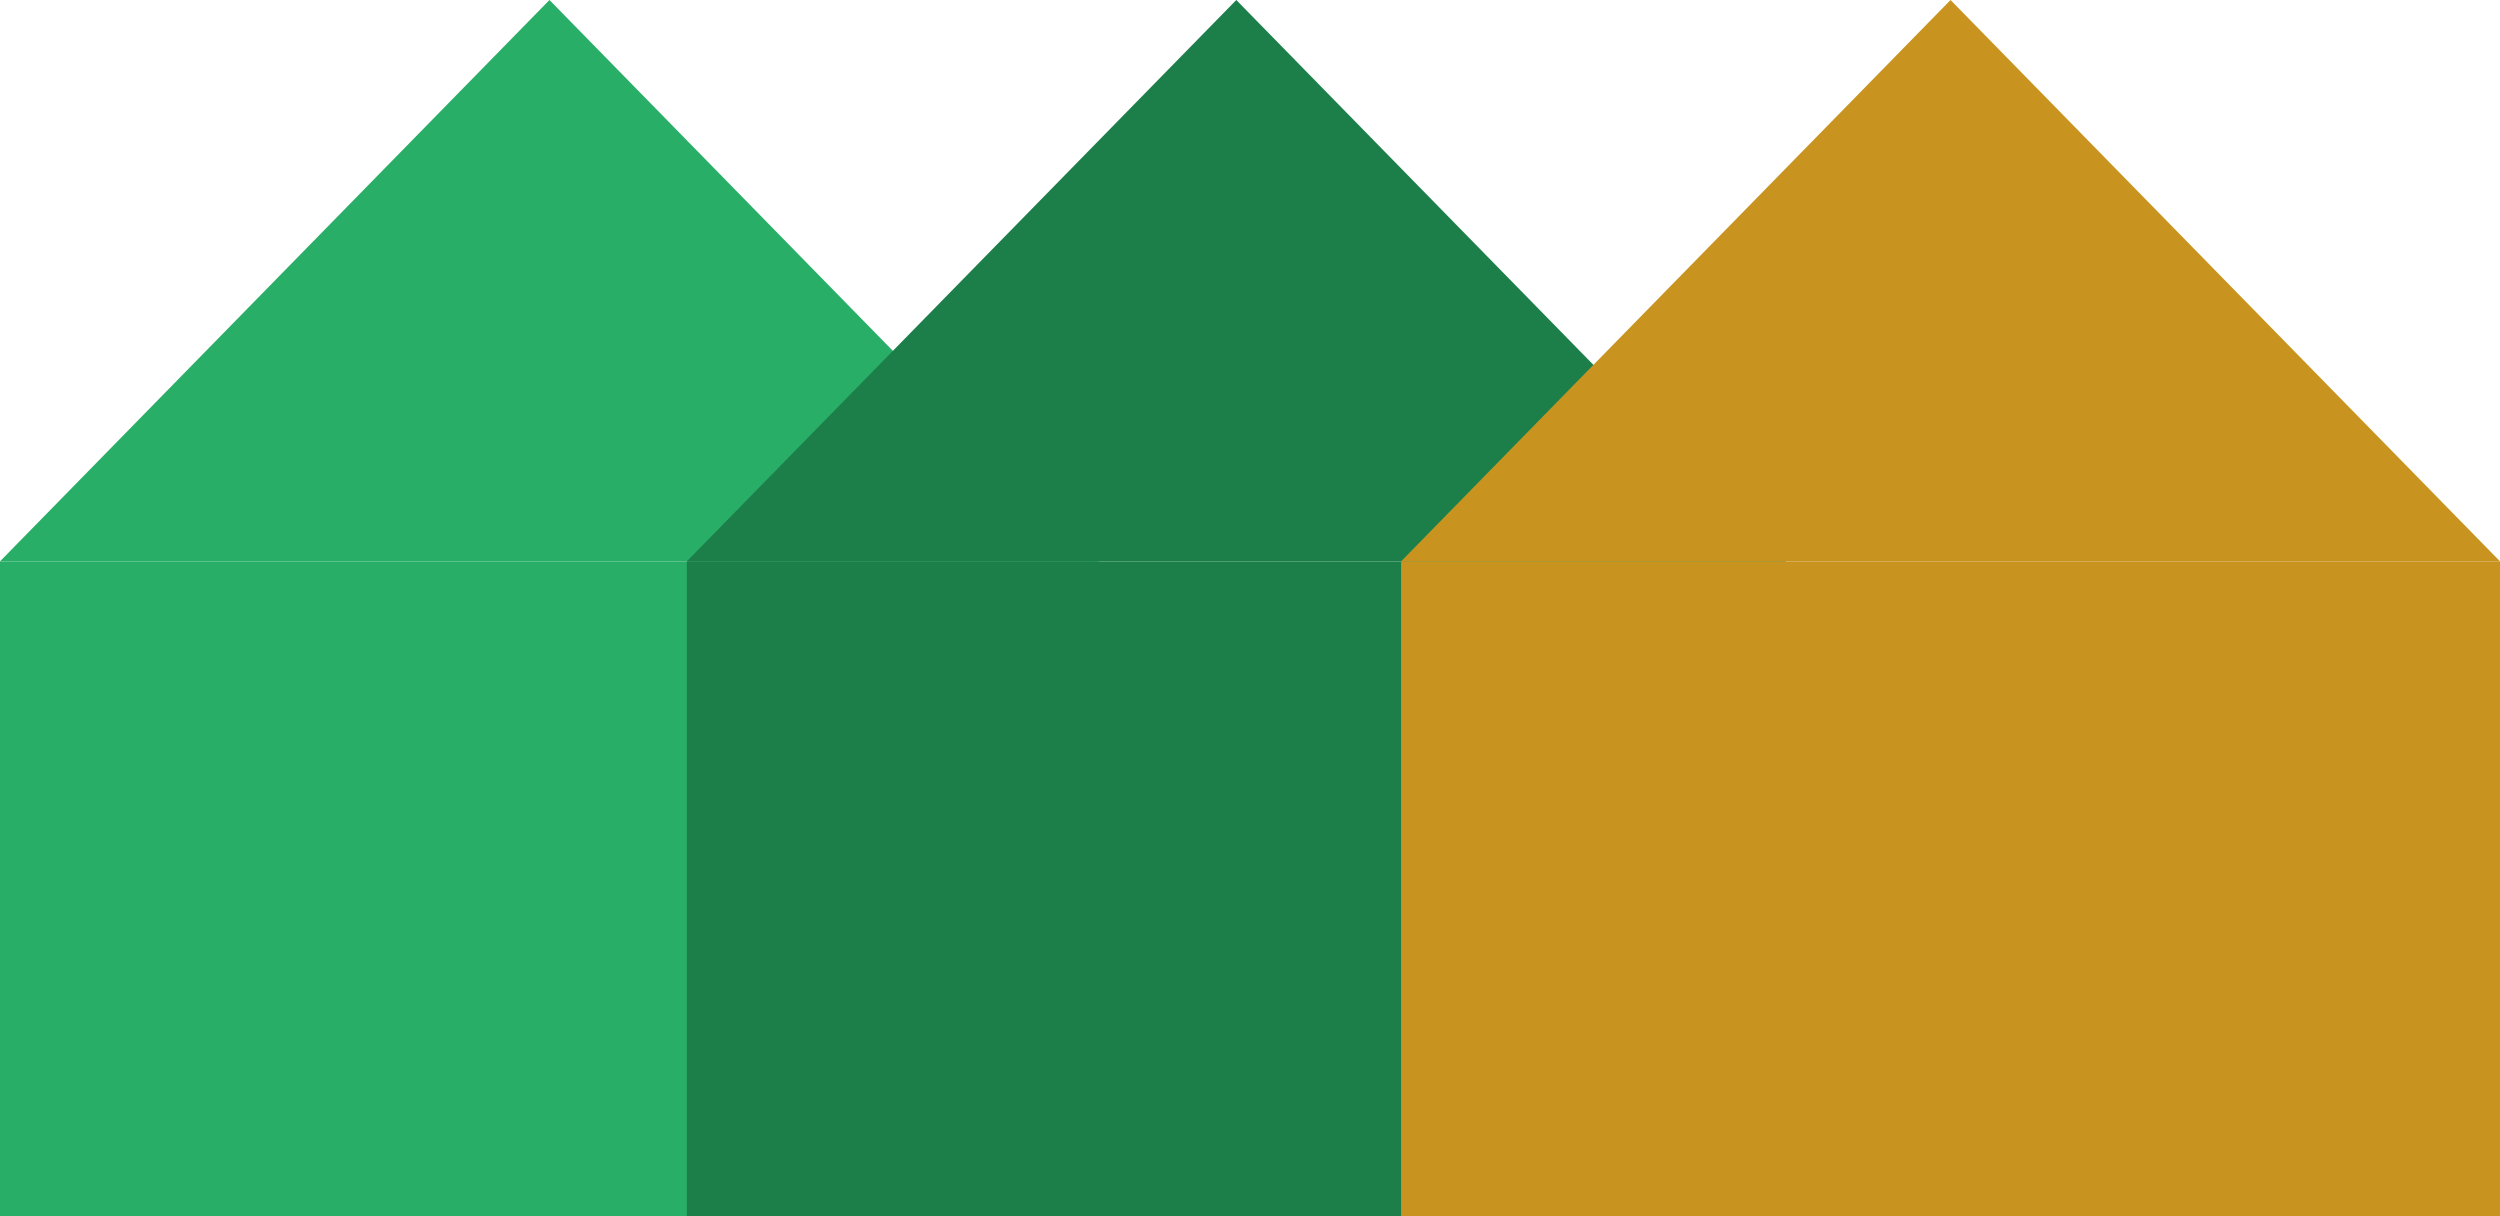
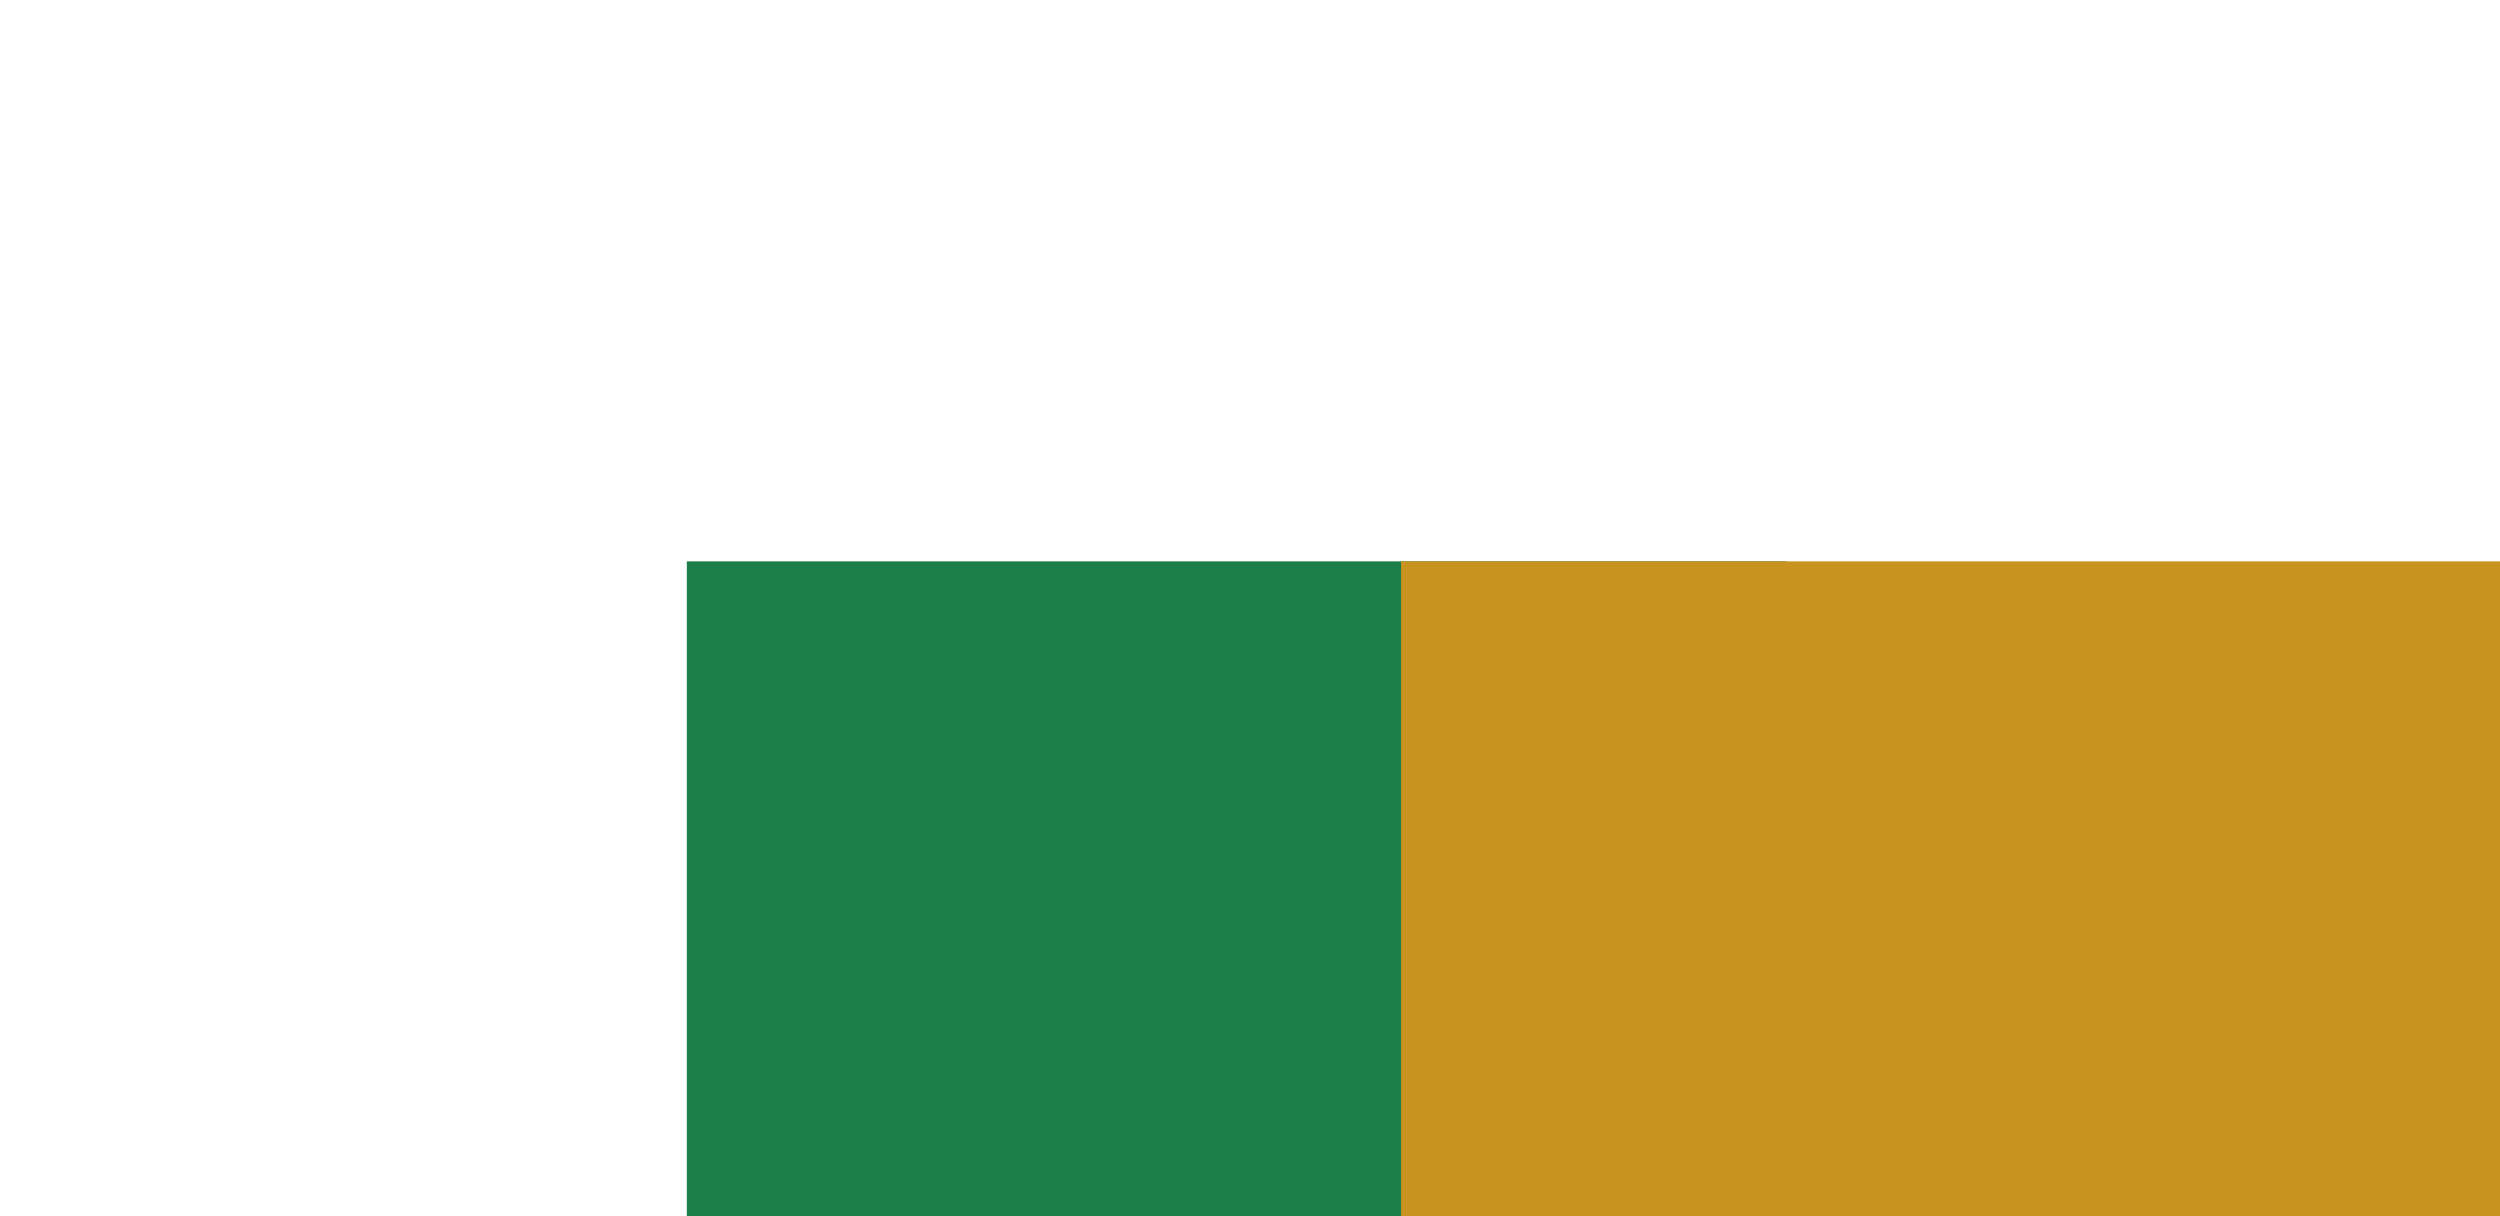
<svg xmlns="http://www.w3.org/2000/svg" width="37" height="18" viewBox="0 0 37 18" fill="none">
-   <path d="M0 8.308H16.264V18H0V8.308Z" fill="#29AE67" />
-   <path d="M16.264 8.308L8.132 0L0 8.308H16.264Z" fill="#29AE67" />
  <path d="M10.165 8.308H26.429V18H10.165V8.308Z" fill="#1C7F4A" />
-   <path d="M26.429 8.308L18.297 0L10.165 8.308H26.429Z" fill="#1C7F4A" />
  <path d="M20.736 8.308H37V18H20.736V8.308Z" fill="#C8941F" />
-   <path d="M37 8.308L28.868 0L20.736 8.308H37Z" fill="#C8941F" />
</svg>